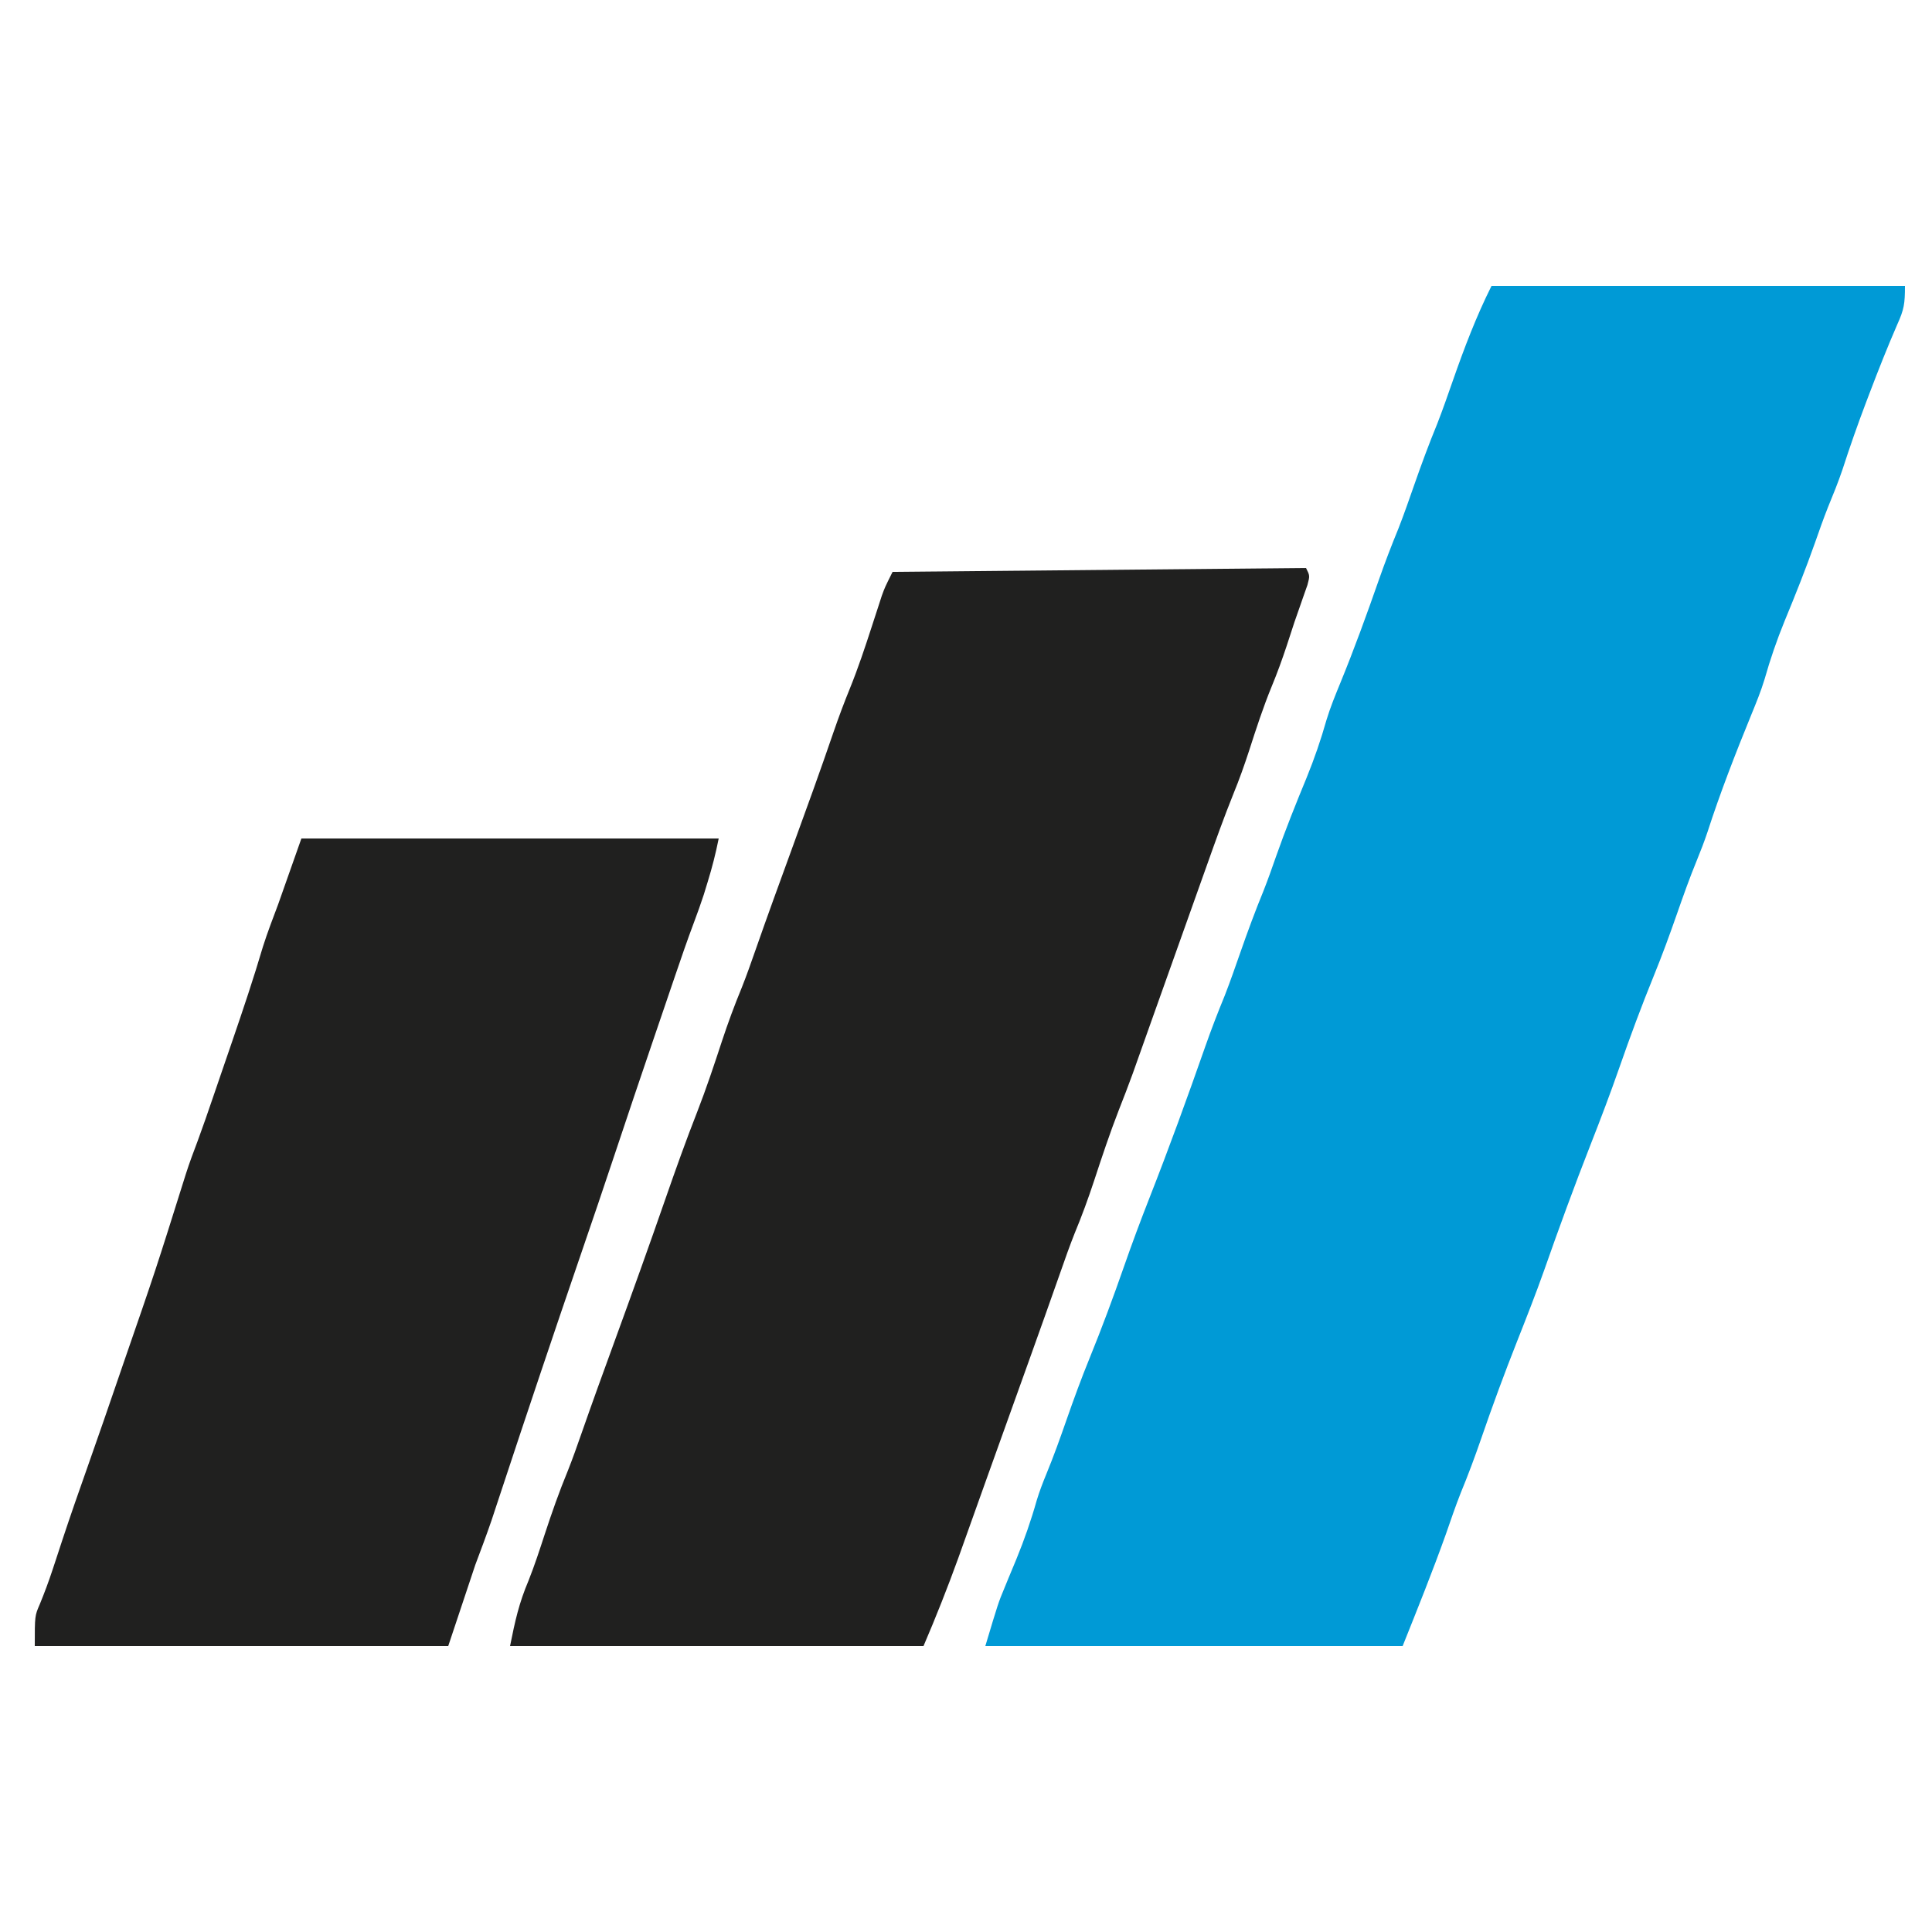
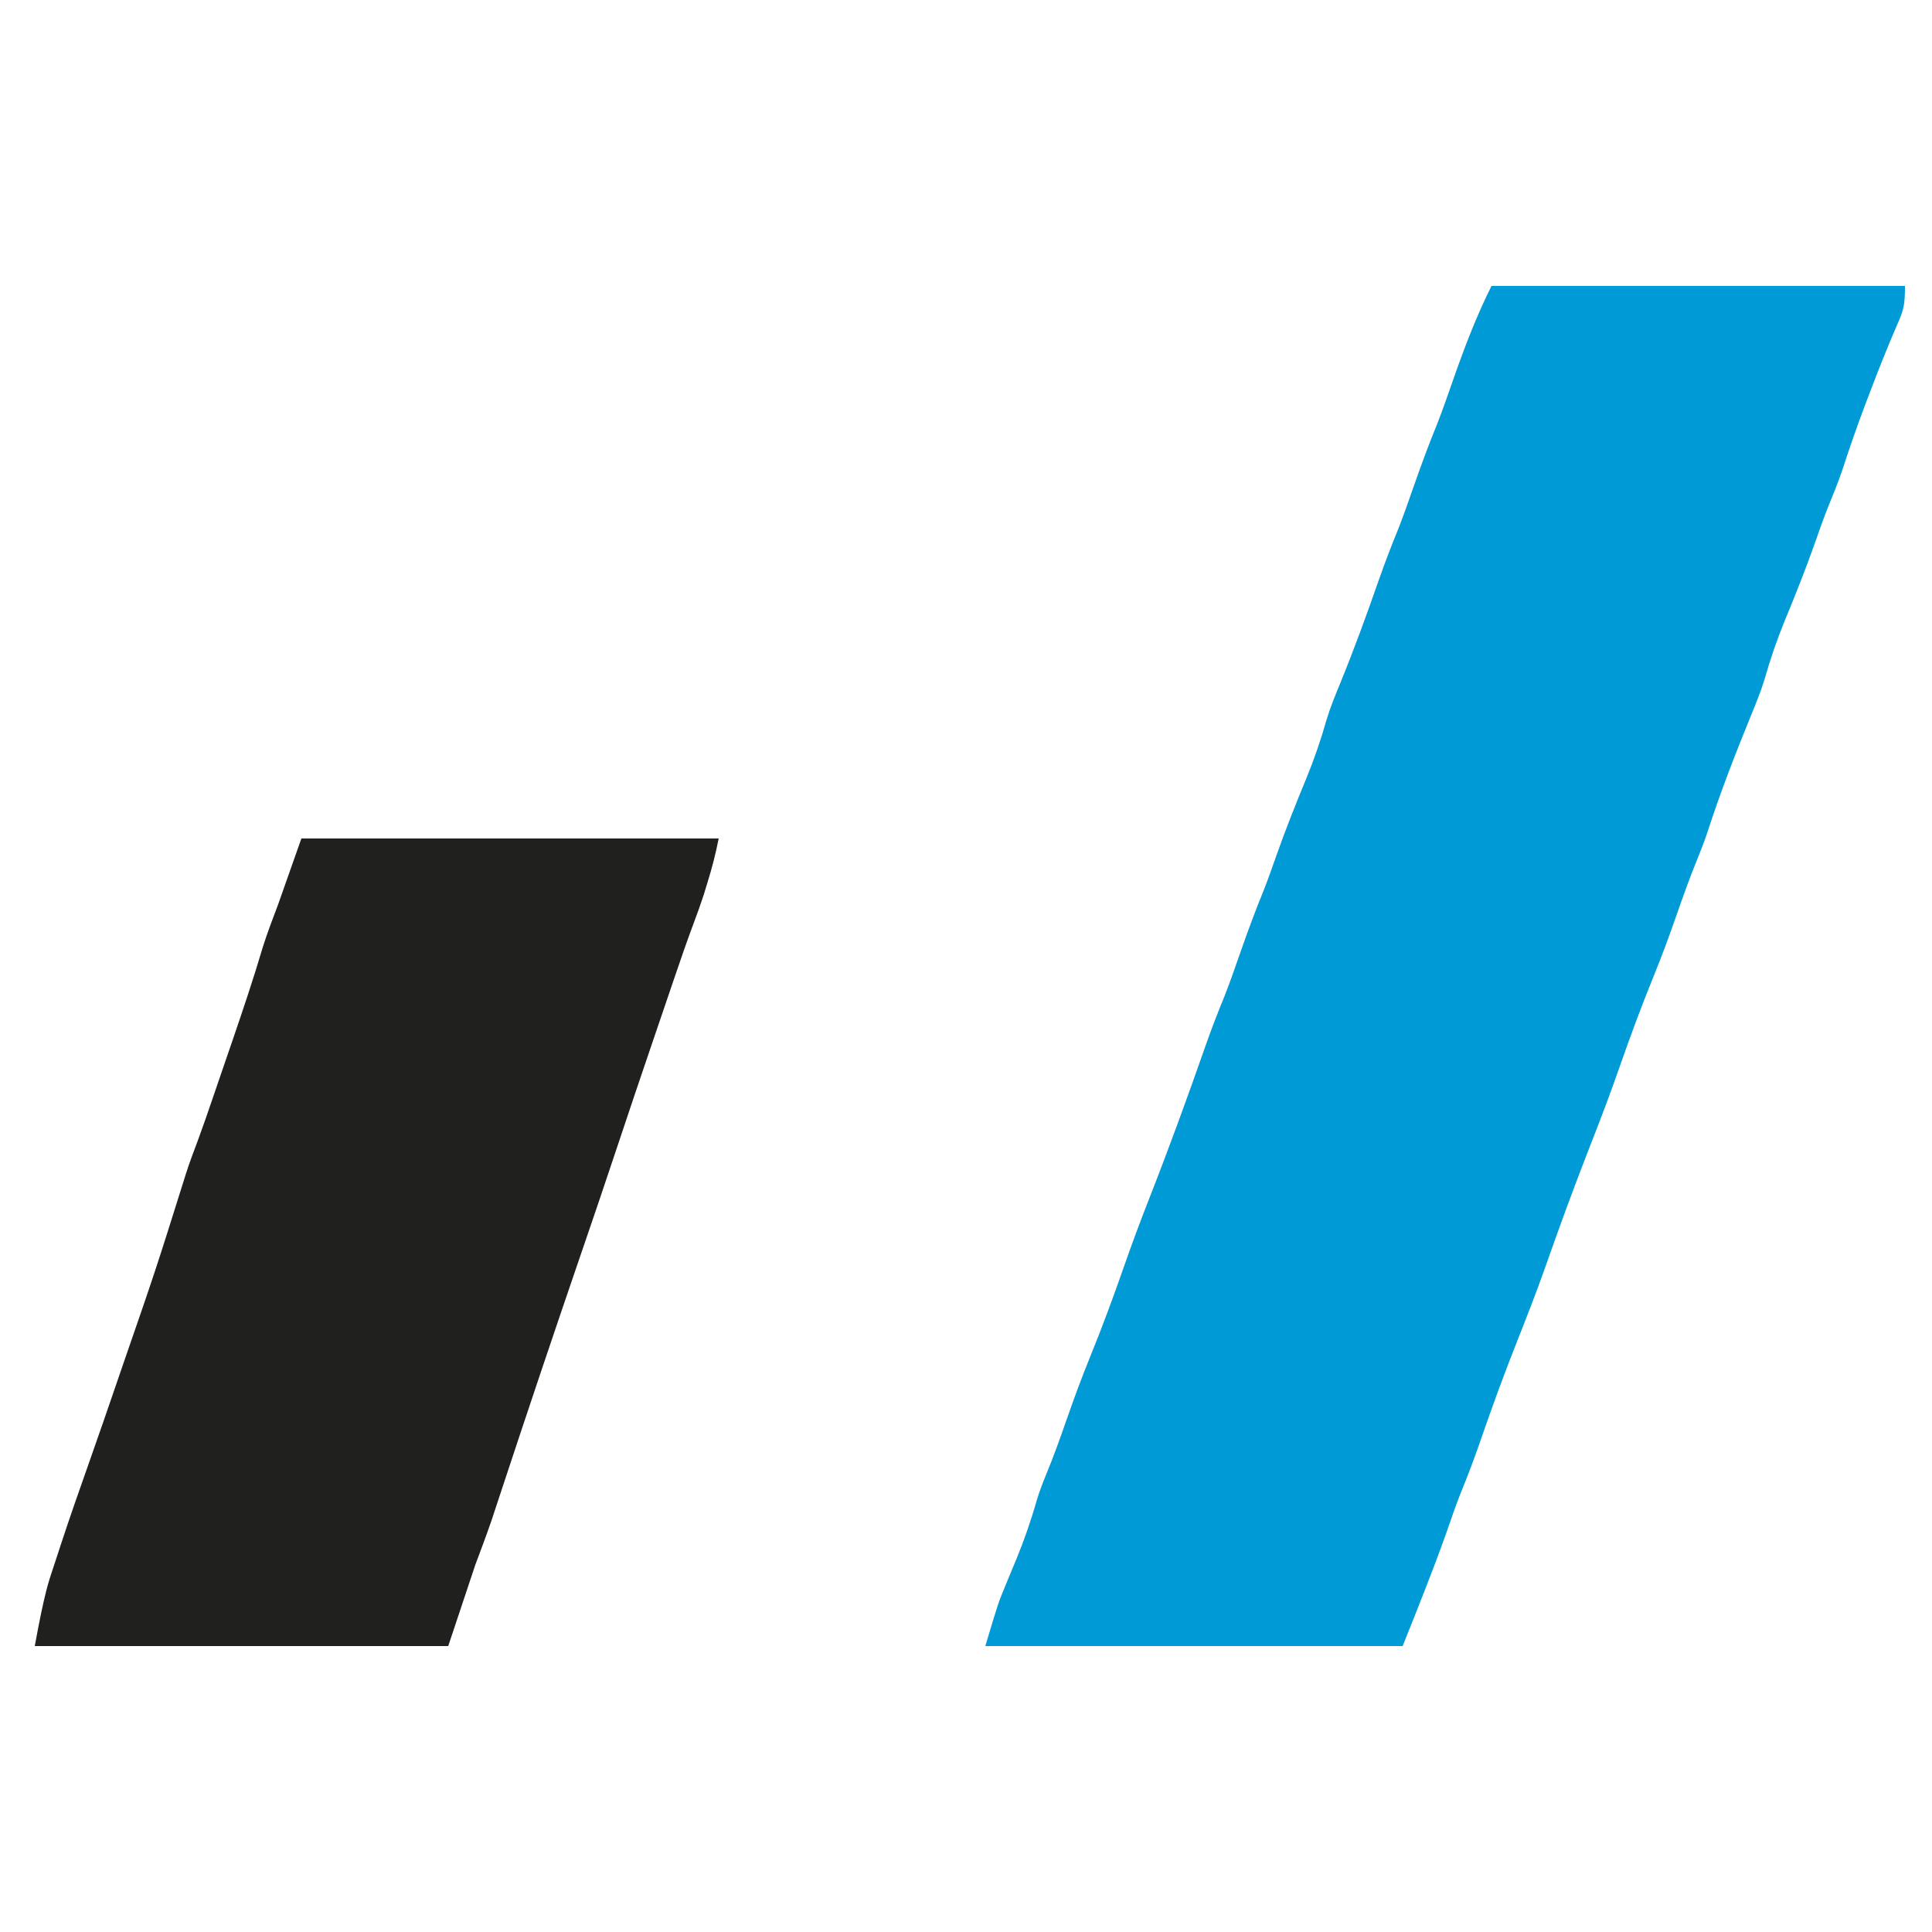
<svg xmlns="http://www.w3.org/2000/svg" version="1.1" width="500" height="500">
  <path d="M0 0 C35.31 0 70.62 0 107 0 C107 4.605 106.784 6.057 105 10 C102.49 15.778 100.179 21.612 97.938 27.5 C97.589 28.415 97.241 29.33 96.882 30.273 C94.733 35.959 92.724 41.672 90.855 47.457 C89.726 50.813 88.393 54.068 87.051 57.344 C85.87 60.329 84.809 63.344 83.75 66.375 C81.33 73.245 78.636 79.988 75.854 86.72 C73.842 91.654 72.143 96.588 70.691 101.716 C69.732 104.887 68.49 107.914 67.234 110.977 C63.143 120.998 59.217 131.062 55.887 141.363 C55.051 143.85 54.121 146.261 53.125 148.688 C51.257 153.24 49.619 157.855 48 162.5 C46.111 167.91 44.155 173.268 41.988 178.574 C38.814 186.367 35.893 194.243 33.125 202.188 C30.787 208.891 28.277 215.512 25.681 222.119 C21.447 232.916 17.465 243.808 13.625 254.75 C11.434 260.933 9.037 267.025 6.625 273.125 C3.325 281.471 0.235 289.862 -2.685 298.347 C-4.323 303.101 -6.066 307.778 -7.988 312.426 C-9.344 315.875 -10.537 319.373 -11.75 322.875 C-15.242 332.679 -19.135 342.337 -23 352 C-58.64 352 -94.28 352 -131 352 C-127.631 340.769 -127.631 340.769 -126.062 337 C-125.556 335.762 -125.556 335.762 -125.039 334.5 C-124.346 332.833 -123.654 331.167 -122.961 329.5 C-120.91 324.49 -119.162 319.494 -117.693 314.281 C-116.981 311.936 -116.122 309.702 -115.188 307.438 C-113.294 302.844 -111.634 298.19 -110 293.5 C-108.111 288.09 -106.155 282.732 -103.988 277.426 C-100.814 269.633 -97.893 261.757 -95.125 253.812 C-93.052 247.869 -90.865 241.984 -88.562 236.125 C-83.45 223.11 -78.674 209.98 -74.058 196.781 C-72.509 192.373 -70.838 188.039 -69.062 183.719 C-67.614 180.012 -66.311 176.258 -65 172.5 C-63.117 167.103 -61.151 161.77 -58.98 156.48 C-57.824 153.554 -56.788 150.595 -55.75 147.625 C-53.33 140.755 -50.636 134.012 -47.854 127.28 C-45.846 122.355 -44.15 117.433 -42.703 112.315 C-41.701 109.015 -40.401 105.86 -39.094 102.672 C-35.506 93.908 -32.281 85.025 -29.161 76.088 C-27.579 71.577 -25.879 67.14 -24.062 62.719 C-22.614 59.012 -21.311 55.258 -20 51.5 C-18.144 46.181 -16.204 40.93 -14.062 35.719 C-12.614 32.012 -11.311 28.258 -10 24.5 C-7.063 16.1 -3.985 7.971 0 0 Z " fill="#009AD6" transform="translate(386,74)" />
-   <path d="M0 0 C1 2 1 2 0.363 4.398 C0.017 5.381 -0.33 6.363 -0.688 7.375 C-1.063 8.453 -1.438 9.53 -1.824 10.641 C-2.406 12.304 -2.406 12.304 -3 14 C-3.669 16.041 -4.336 18.082 -5 20.125 C-6.182 23.681 -7.441 27.164 -8.875 30.625 C-11.111 36.064 -12.916 41.635 -14.718 47.229 C-15.96 51.041 -17.29 54.78 -18.811 58.489 C-21.235 64.513 -23.417 70.616 -25.59 76.734 C-26.016 77.93 -26.443 79.126 -26.882 80.357 C-28.008 83.515 -29.131 86.672 -30.254 89.83 C-31.384 93.004 -32.515 96.178 -33.646 99.352 C-35.319 104.044 -36.99 108.736 -38.66 113.429 C-39.041 114.498 -39.421 115.567 -39.814 116.668 C-40.65 119.018 -41.486 121.369 -42.32 123.72 C-42.757 124.947 -43.193 126.174 -43.643 127.438 C-44.233 129.099 -44.233 129.099 -44.834 130.794 C-45.988 133.966 -47.199 137.11 -48.438 140.25 C-50.787 146.286 -52.821 152.403 -54.84 158.555 C-56.369 163.189 -58.026 167.722 -59.901 172.228 C-61.199 175.502 -62.367 178.816 -63.527 182.141 C-66.178 189.692 -68.865 197.229 -71.566 204.762 C-71.971 205.89 -72.376 207.018 -72.793 208.181 C-74.049 211.683 -75.306 215.185 -76.562 218.688 C-77.823 222.202 -79.084 225.717 -80.345 229.231 C-81.151 231.479 -81.957 233.726 -82.763 235.973 C-85.179 242.707 -87.588 249.443 -89.982 256.185 C-92.769 263.889 -95.773 271.47 -99 279 C-134.31 279 -169.62 279 -206 279 C-204.687 272.435 -203.694 267.906 -201.203 262.031 C-199.632 258.073 -198.322 254.047 -197 250 C-195.178 244.448 -193.264 238.996 -191.031 233.594 C-189.764 230.406 -188.629 227.176 -187.5 223.938 C-184.692 215.888 -181.781 207.878 -178.859 199.87 C-174.39 187.621 -169.983 175.355 -165.708 163.037 C-163.109 155.563 -160.453 148.118 -157.562 140.75 C-155.213 134.714 -153.179 128.597 -151.16 122.445 C-149.611 117.75 -147.92 113.163 -146.031 108.594 C-144.764 105.406 -143.629 102.176 -142.5 98.938 C-139.437 90.157 -136.25 81.423 -133.062 72.688 C-129.377 62.588 -125.71 52.486 -122.231 42.313 C-120.933 38.544 -119.544 34.837 -118.039 31.145 C-115.908 25.879 -114.124 20.527 -112.375 15.125 C-111.782 13.293 -111.185 11.463 -110.586 9.633 C-110.329 8.838 -110.071 8.042 -109.806 7.223 C-109 5 -109 5 -107 1 C-71.69 0.67 -36.38 0.34 0 0 Z " fill="#20201F" transform="translate(338,147)" />
-   <path d="M0 0 C35.64 0 71.28 0 108 0 C107.219 3.907 106.297 7.52 105.125 11.312 C104.798 12.381 104.47 13.45 104.133 14.551 C103.354 16.922 102.519 19.276 101.637 21.611 C99.884 26.264 98.272 30.961 96.672 35.668 C96.204 37.041 96.204 37.041 95.726 38.442 C95.067 40.378 94.408 42.313 93.75 44.249 C92.768 47.134 91.785 50.019 90.801 52.904 C87.649 62.156 84.52 71.416 81.438 80.691 C78.382 89.886 75.26 99.058 72.116 108.223 C65.186 128.434 58.383 148.686 51.688 168.976 C51.252 170.294 50.815 171.612 50.379 172.93 C49.994 174.095 49.609 175.26 49.213 176.46 C47.885 180.334 46.438 184.166 45 188 C42.69 194.93 40.38 201.86 38 209 C2.69 209 -32.62 209 -69 209 C-69 201.157 -69 201.157 -67.707 198.184 C-66.492 195.221 -65.388 192.265 -64.387 189.223 C-64.108 188.378 -63.829 187.533 -63.541 186.662 C-62.984 184.964 -62.426 183.266 -61.869 181.568 C-59.78 175.243 -57.584 168.959 -55.359 162.681 C-52.563 154.784 -49.838 146.863 -47.125 138.938 C-46.867 138.186 -46.61 137.434 -46.344 136.659 C-37.753 111.837 -37.753 111.837 -29.887 86.781 C-28.964 83.886 -27.894 81.061 -26.822 78.218 C-25.488 74.621 -24.246 70.993 -23.004 67.363 C-22.729 66.562 -22.454 65.761 -22.171 64.935 C-21.593 63.249 -21.016 61.562 -20.439 59.875 C-19.571 57.336 -18.698 54.798 -17.826 52.26 C-15.061 44.192 -12.351 36.127 -9.937 27.946 C-8.762 24.251 -7.361 20.631 -6 17 C-4.02 11.39 -2.04 5.78 0 0 Z " fill="#20201F" transform="translate(78,217)" />
+   <path d="M0 0 C35.64 0 71.28 0 108 0 C107.219 3.907 106.297 7.52 105.125 11.312 C104.798 12.381 104.47 13.45 104.133 14.551 C103.354 16.922 102.519 19.276 101.637 21.611 C99.884 26.264 98.272 30.961 96.672 35.668 C96.204 37.041 96.204 37.041 95.726 38.442 C95.067 40.378 94.408 42.313 93.75 44.249 C92.768 47.134 91.785 50.019 90.801 52.904 C87.649 62.156 84.52 71.416 81.438 80.691 C78.382 89.886 75.26 99.058 72.116 108.223 C65.186 128.434 58.383 148.686 51.688 168.976 C51.252 170.294 50.815 171.612 50.379 172.93 C49.994 174.095 49.609 175.26 49.213 176.46 C47.885 180.334 46.438 184.166 45 188 C42.69 194.93 40.38 201.86 38 209 C2.69 209 -32.62 209 -69 209 C-66.492 195.221 -65.388 192.265 -64.387 189.223 C-64.108 188.378 -63.829 187.533 -63.541 186.662 C-62.984 184.964 -62.426 183.266 -61.869 181.568 C-59.78 175.243 -57.584 168.959 -55.359 162.681 C-52.563 154.784 -49.838 146.863 -47.125 138.938 C-46.867 138.186 -46.61 137.434 -46.344 136.659 C-37.753 111.837 -37.753 111.837 -29.887 86.781 C-28.964 83.886 -27.894 81.061 -26.822 78.218 C-25.488 74.621 -24.246 70.993 -23.004 67.363 C-22.729 66.562 -22.454 65.761 -22.171 64.935 C-21.593 63.249 -21.016 61.562 -20.439 59.875 C-19.571 57.336 -18.698 54.798 -17.826 52.26 C-15.061 44.192 -12.351 36.127 -9.937 27.946 C-8.762 24.251 -7.361 20.631 -6 17 C-4.02 11.39 -2.04 5.78 0 0 Z " fill="#20201F" transform="translate(78,217)" />
</svg>